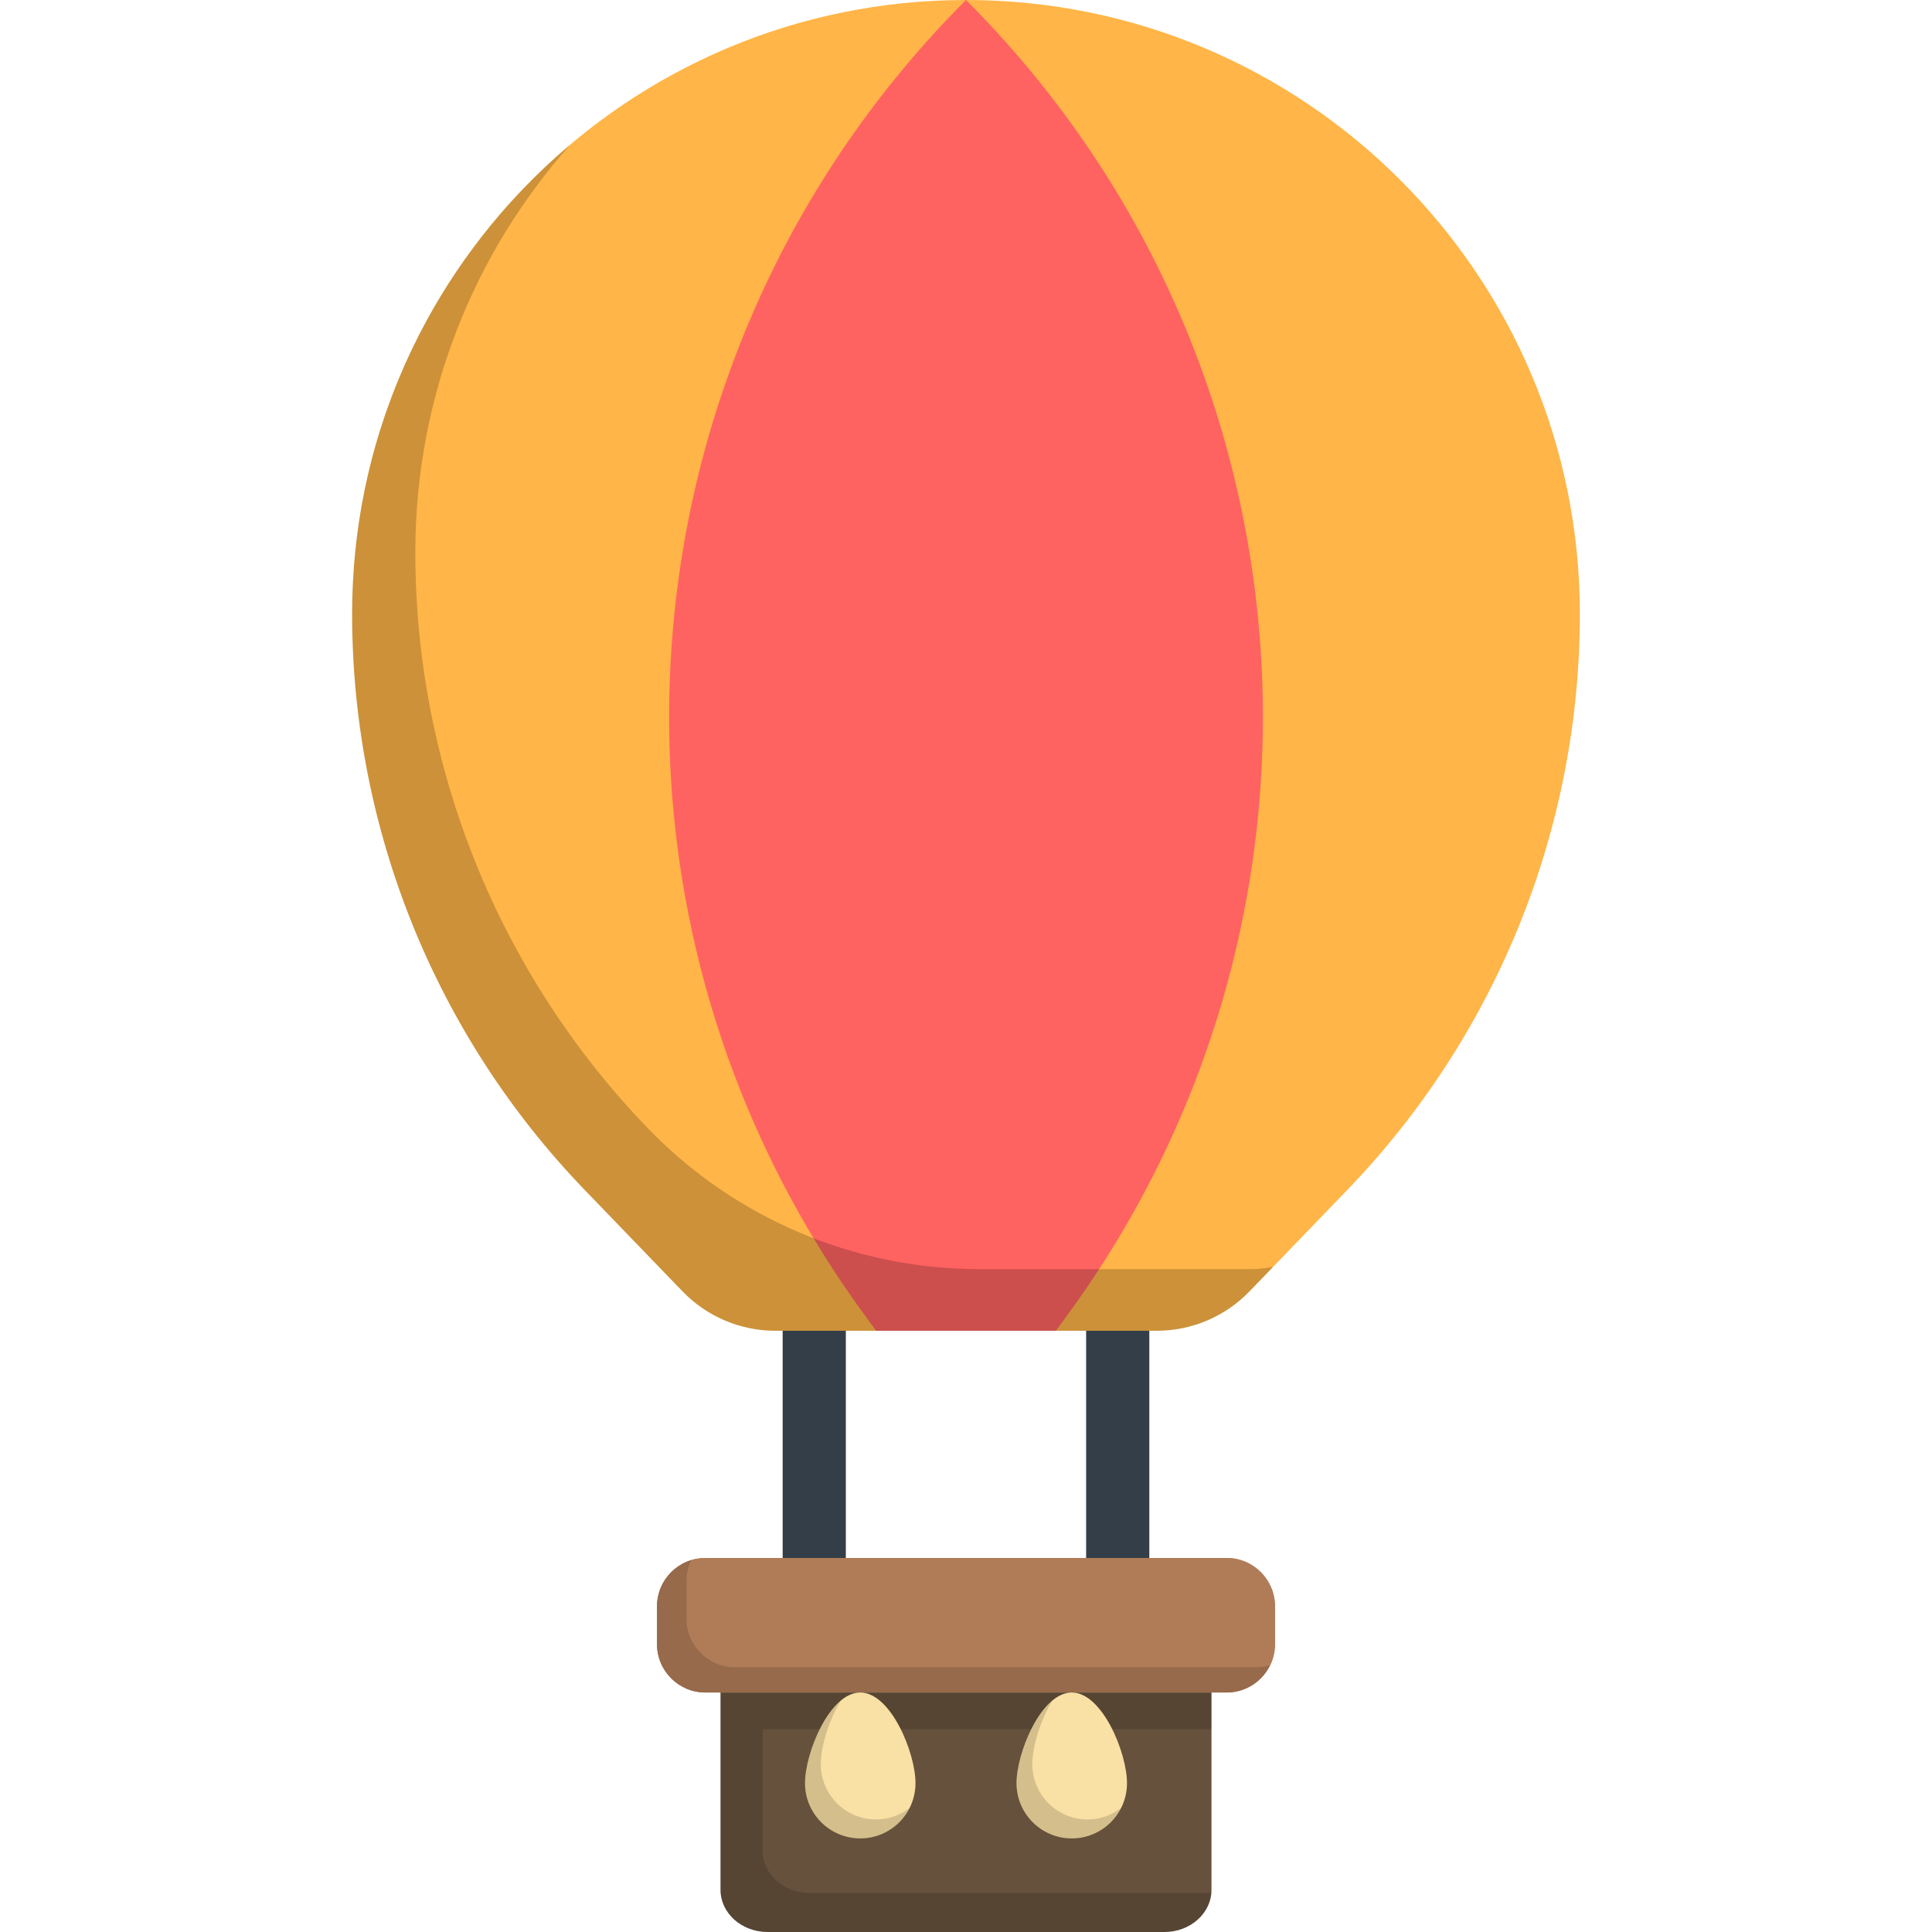
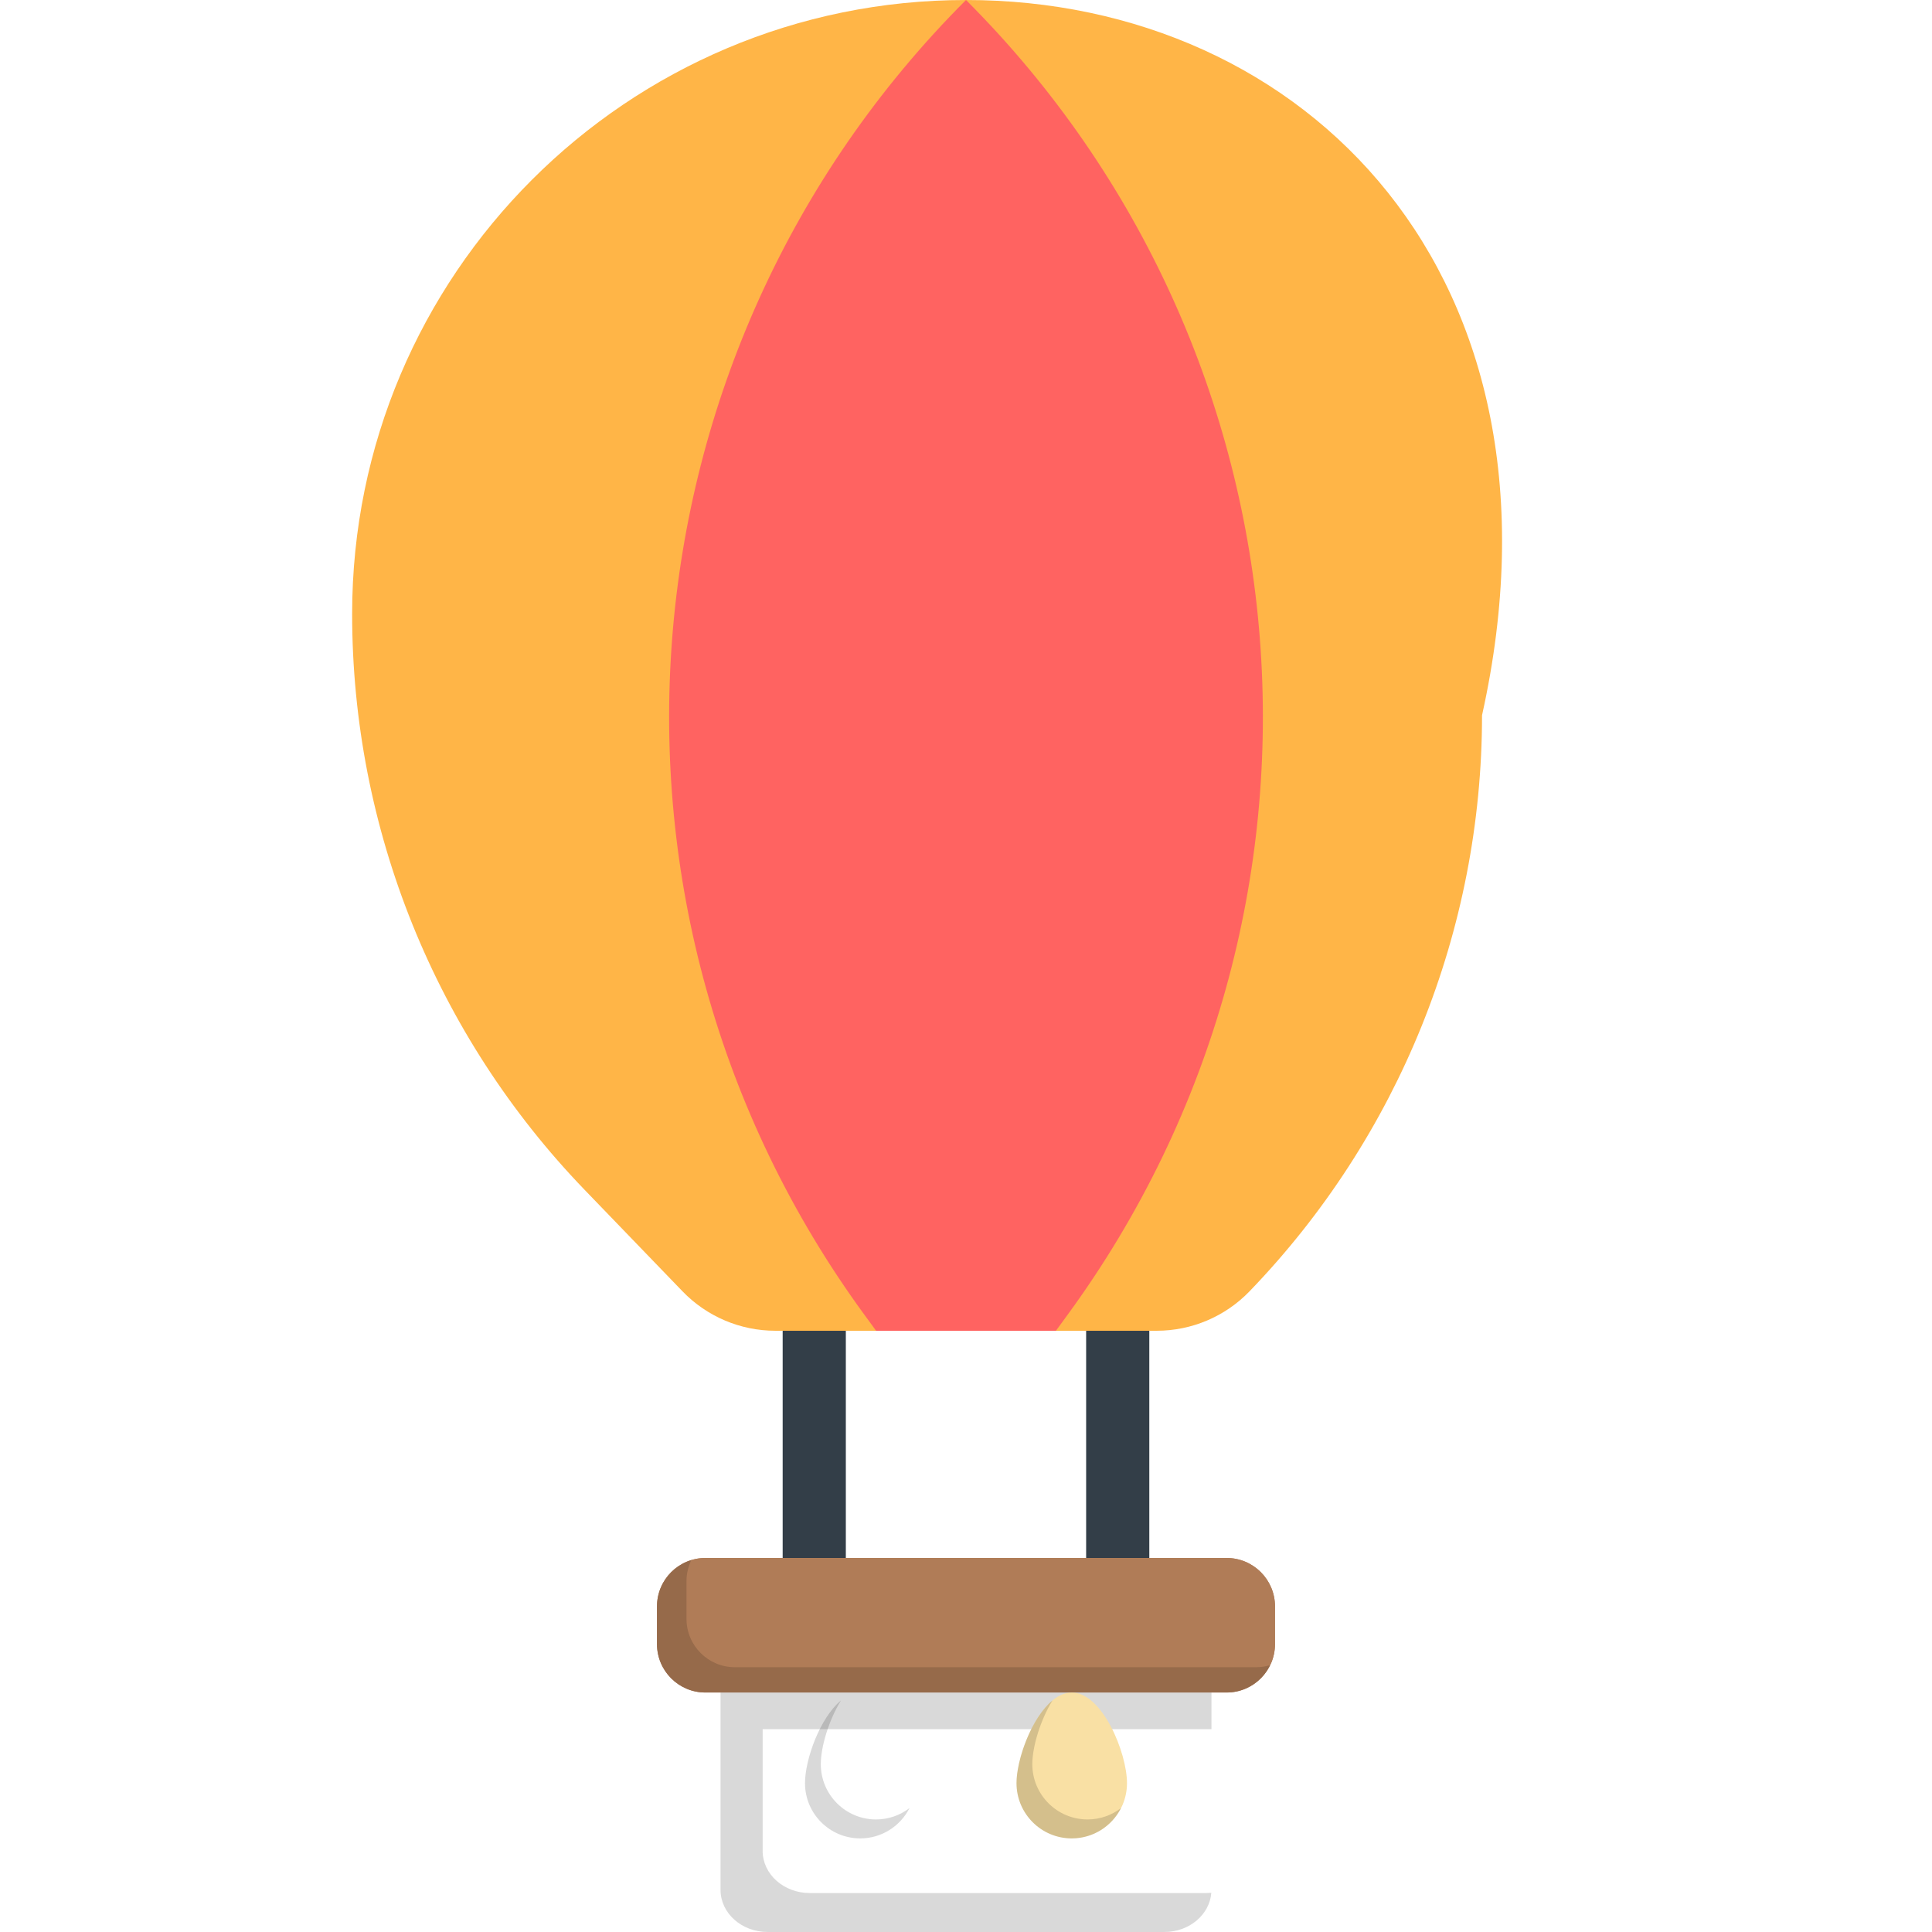
<svg xmlns="http://www.w3.org/2000/svg" version="1.1" id="Layer_1" viewBox="0 0 511.999 511.999" xml:space="preserve">
-   <path style="fill:#FFB547;" d="M256,0L256,0C166.155,0,93.32,72.834,93.32,162.68l0,0c0,56.943,22.091,111.667,61.622,152.652  l25.931,26.885c6.44,6.675,15.316,10.446,24.592,10.446H306.54c9.276,0,18.153-3.771,24.593-10.448l25.925-26.881  c39.53-40.987,61.62-95.71,61.62-152.654l0,0C418.68,72.834,345.845,0,256,0z" />
+   <path style="fill:#FFB547;" d="M256,0L256,0C166.155,0,93.32,72.834,93.32,162.68l0,0c0,56.943,22.091,111.667,61.622,152.652  l25.931,26.885c6.44,6.675,15.316,10.446,24.592,10.446H306.54c9.276,0,18.153-3.771,24.593-10.448c39.53-40.987,61.62-95.71,61.62-152.654l0,0C418.68,72.834,345.845,0,256,0z" />
  <path style="fill:#FF6361;" d="M256,0L256,0L256,0c-93.629,93.628-105.059,241.521-26.928,348.423l3.099,4.24h47.658l3.099-4.24  C361.059,241.521,349.629,93.628,256,0z" />
  <g>
    <rect x="207.413" y="352.67" style="fill:#333E48;" width="16.741" height="60.216" />
    <rect x="287.837" y="352.67" style="fill:#333E48;" width="16.741" height="60.216" />
  </g>
-   <path style="fill:#65513C;" d="M190.947,448.53v52.297c0,6.171,5.587,11.172,12.48,11.172h105.147c6.892,0,12.48-5.002,12.48-11.172  V448.53H190.947z" />
  <path style="opacity:0.15;enable-background:new    ;" d="M321.053,458.246v-9.717H190.947v52.297  c0,6.171,5.587,11.172,12.48,11.172h105.147c6.594,0,11.98-4.582,12.435-10.381c-0.419,0.038-0.844,0.057-1.275,0.057H214.588  c-6.892,0-12.48-5.002-12.48-11.172v-32.257H321.053z" />
  <path id="SVGCleanerId_0" style="fill:#B07C57;" d="M325.061,412.88H186.94c-7.084,0-12.826,5.742-12.826,12.826v9.998  c0,7.084,5.742,12.826,12.826,12.826h138.12c7.084,0,12.826-5.742,12.826-12.826v-9.998  C337.887,418.622,332.144,412.88,325.061,412.88z" />
  <g>
    <path id="SVGCleanerId_0_1_" style="fill:#B07C57;" d="M325.061,412.88H186.94c-7.084,0-12.826,5.742-12.826,12.826v9.998   c0,7.084,5.742,12.826,12.826,12.826h138.12c7.084,0,12.826-5.742,12.826-12.826v-9.998   C337.887,418.622,332.144,412.88,325.061,412.88z" />
  </g>
  <path style="opacity:0.15;enable-background:new    ;" d="M332.873,441.833h-138.12c-7.084,0-12.826-5.742-12.826-12.826v-9.998  c0-2.001,0.472-3.888,1.289-5.576c-5.267,1.596-9.102,6.484-9.102,12.272v9.998c0,7.084,5.742,12.826,12.826,12.826h138.12  c5.083,0,9.461-2.963,11.537-7.25C335.418,441.637,334.169,441.833,332.873,441.833z" />
-   <path style="fill:#F9E0A4;" d="M242.614,472.553c0,8.085-6.554,14.638-14.638,14.638c-8.085,0-14.638-6.554-14.638-14.638  s6.554-24.024,14.638-24.024C236.06,448.53,242.614,464.468,242.614,472.553z" />
  <path style="opacity:0.15;enable-background:new    ;" d="M232.159,482.171c-8.085,0-14.638-6.554-14.638-14.638  c0-4.559,2.085-11.616,5.353-16.904c-5.569,4.593-9.538,15.635-9.538,21.926c0,8.085,6.554,14.638,14.638,14.638  c5.704,0,10.634-3.27,13.05-8.031C238.562,481.041,235.497,482.171,232.159,482.171z" />
  <path style="fill:#F9E0A4;" d="M269.387,472.553c0,8.085,6.554,14.638,14.638,14.638c8.085,0,14.638-6.554,14.638-14.638  s-6.554-24.024-14.638-24.024S269.387,464.468,269.387,472.553z" />
  <path style="opacity:0.15;enable-background:new    ;" d="M288.211,482.171c-8.085,0-14.638-6.554-14.638-14.638  c0-4.559,2.085-11.616,5.353-16.904c-5.569,4.593-9.538,15.635-9.538,21.926c0,8.085,6.554,14.638,14.638,14.638  c5.704,0,10.634-3.27,13.05-8.031C294.614,481.041,291.548,482.171,288.211,482.171z" />
-   <path style="opacity:0.2;enable-background:new    ;" d="M331.096,336.335H259.56c-33.145,0-64.866-13.476-87.877-37.332l0,0  c-39.532-40.985-61.622-95.708-61.622-152.651l0,0c0-41.45,15.51-79.271,41.033-107.997C115.765,68.196,93.32,112.814,93.32,162.681  l0,0c0,56.943,22.091,111.667,61.622,152.652l25.931,26.885c6.44,6.675,15.316,10.446,24.592,10.446H306.54  c9.276,0,18.153-3.771,24.593-10.448l6.241-6.471C335.32,336.128,333.219,336.335,331.096,336.335z" />
</svg>